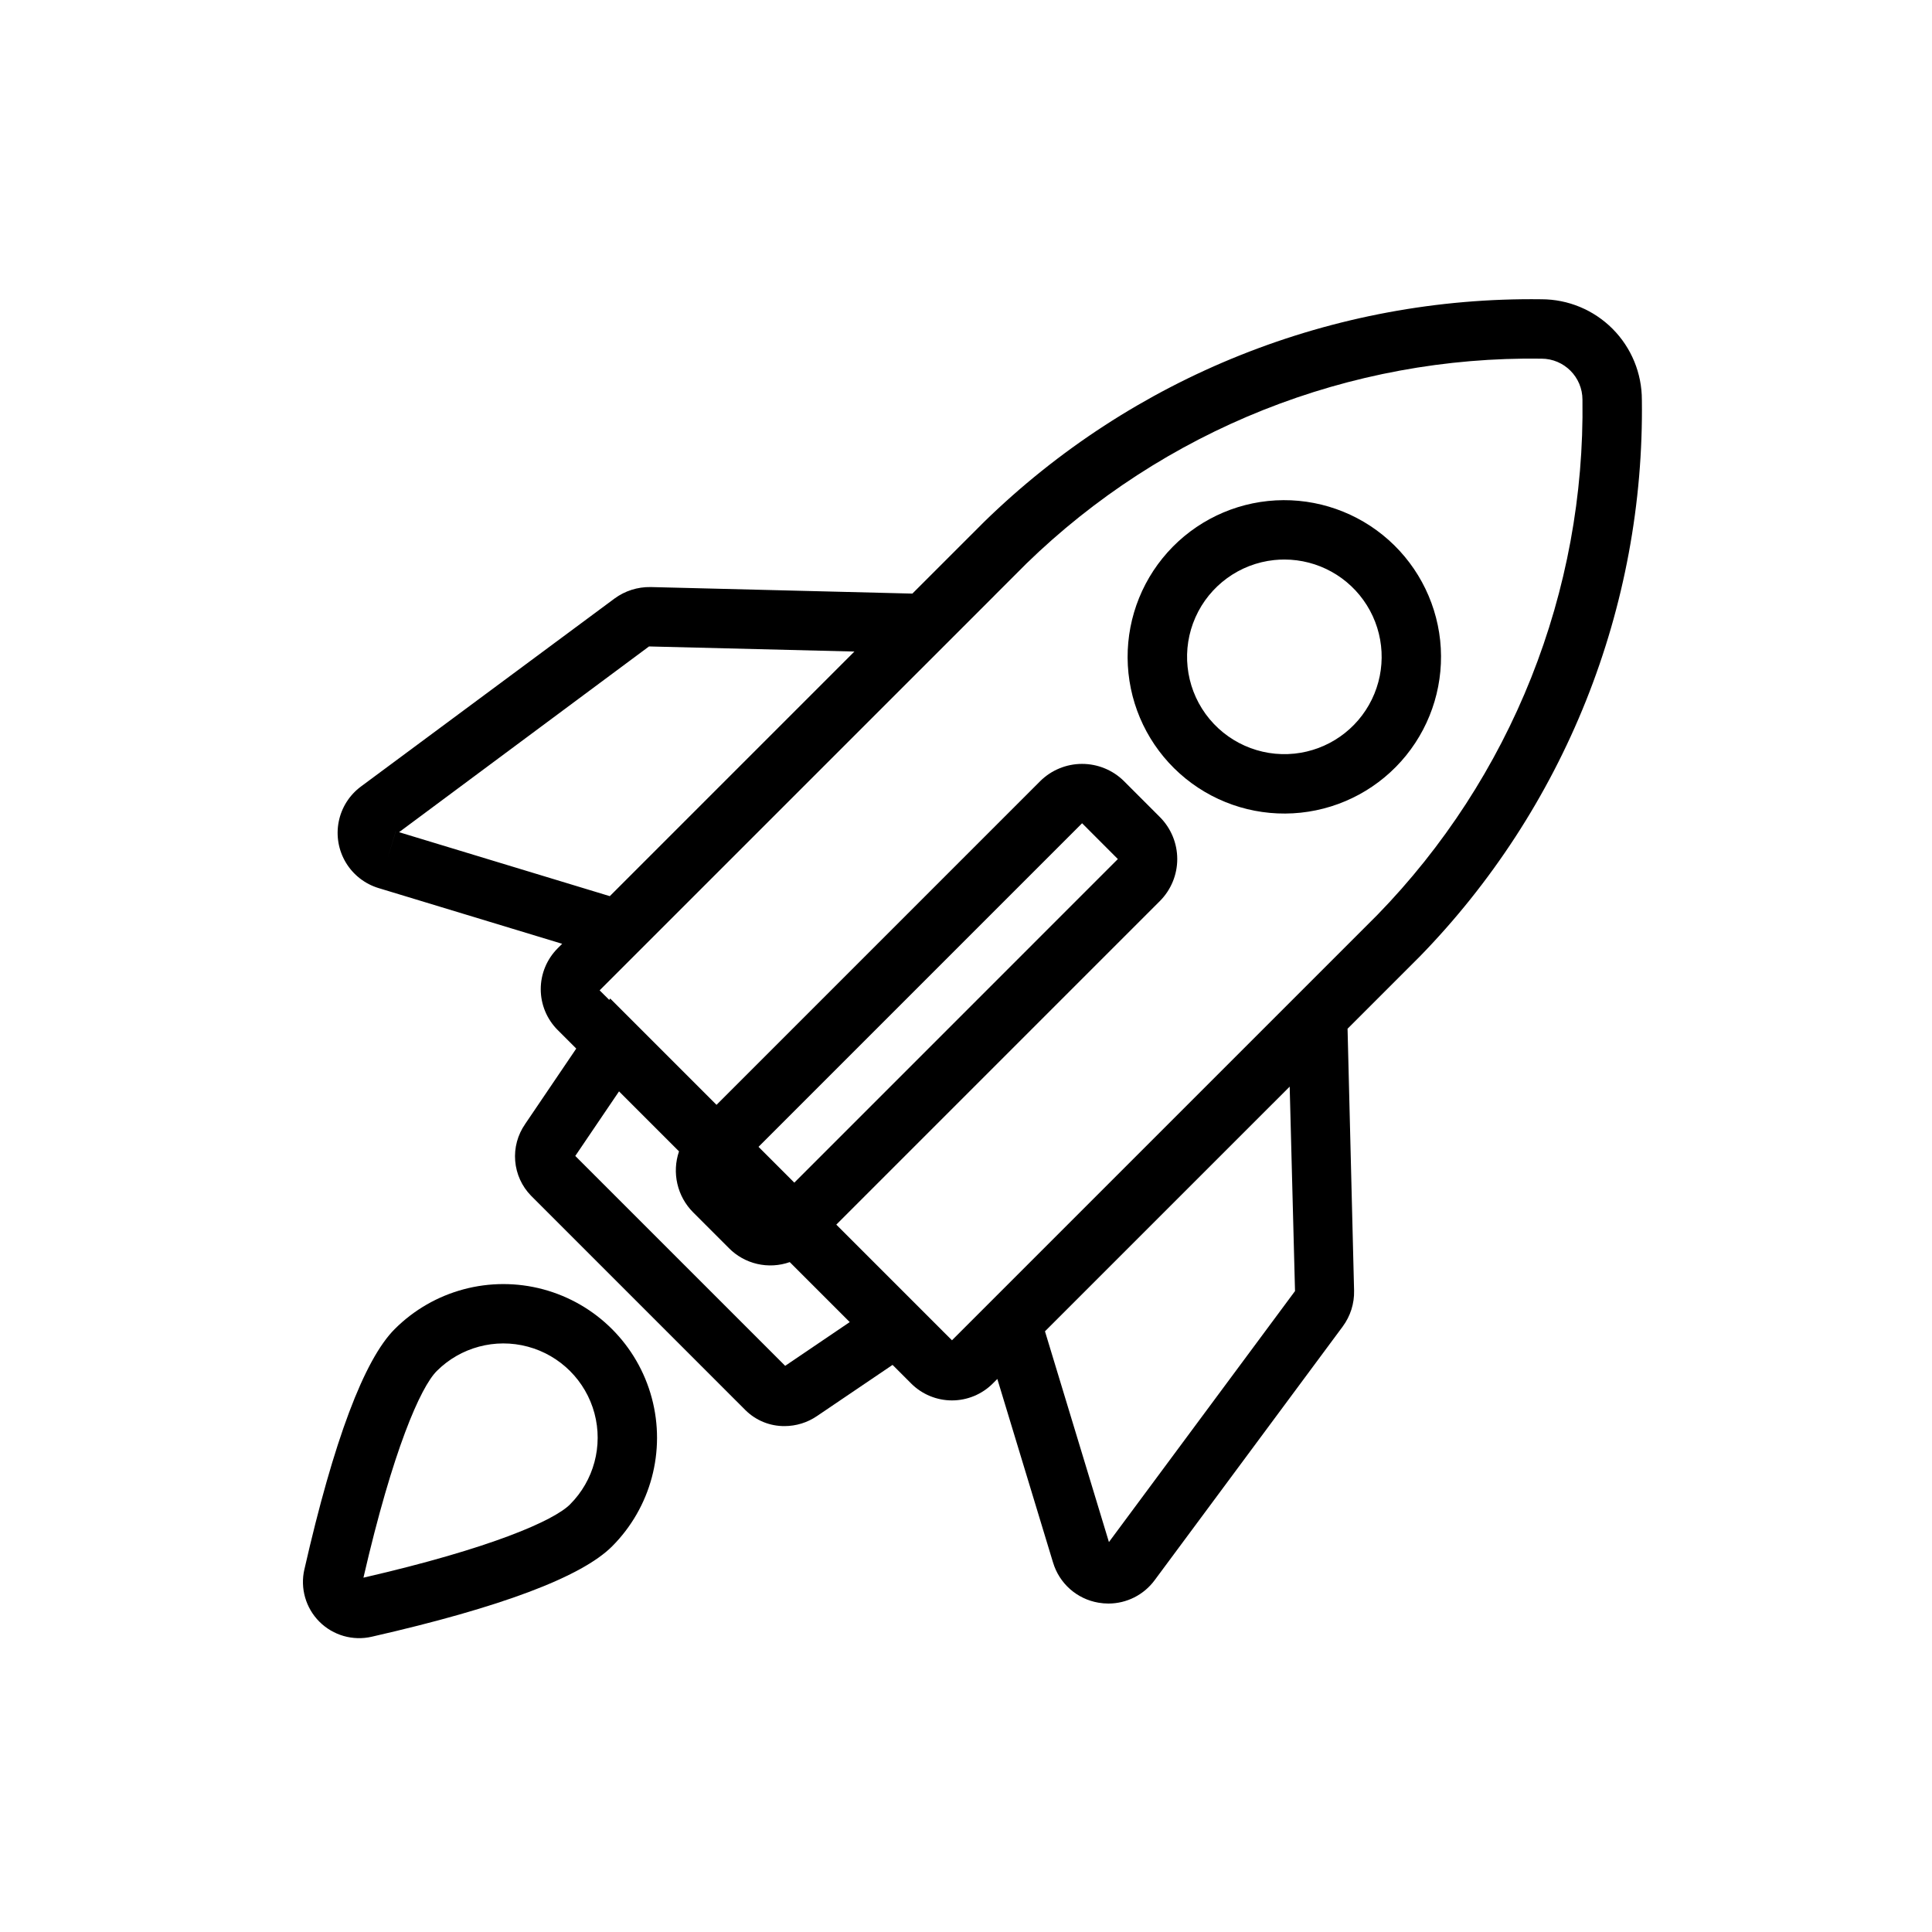
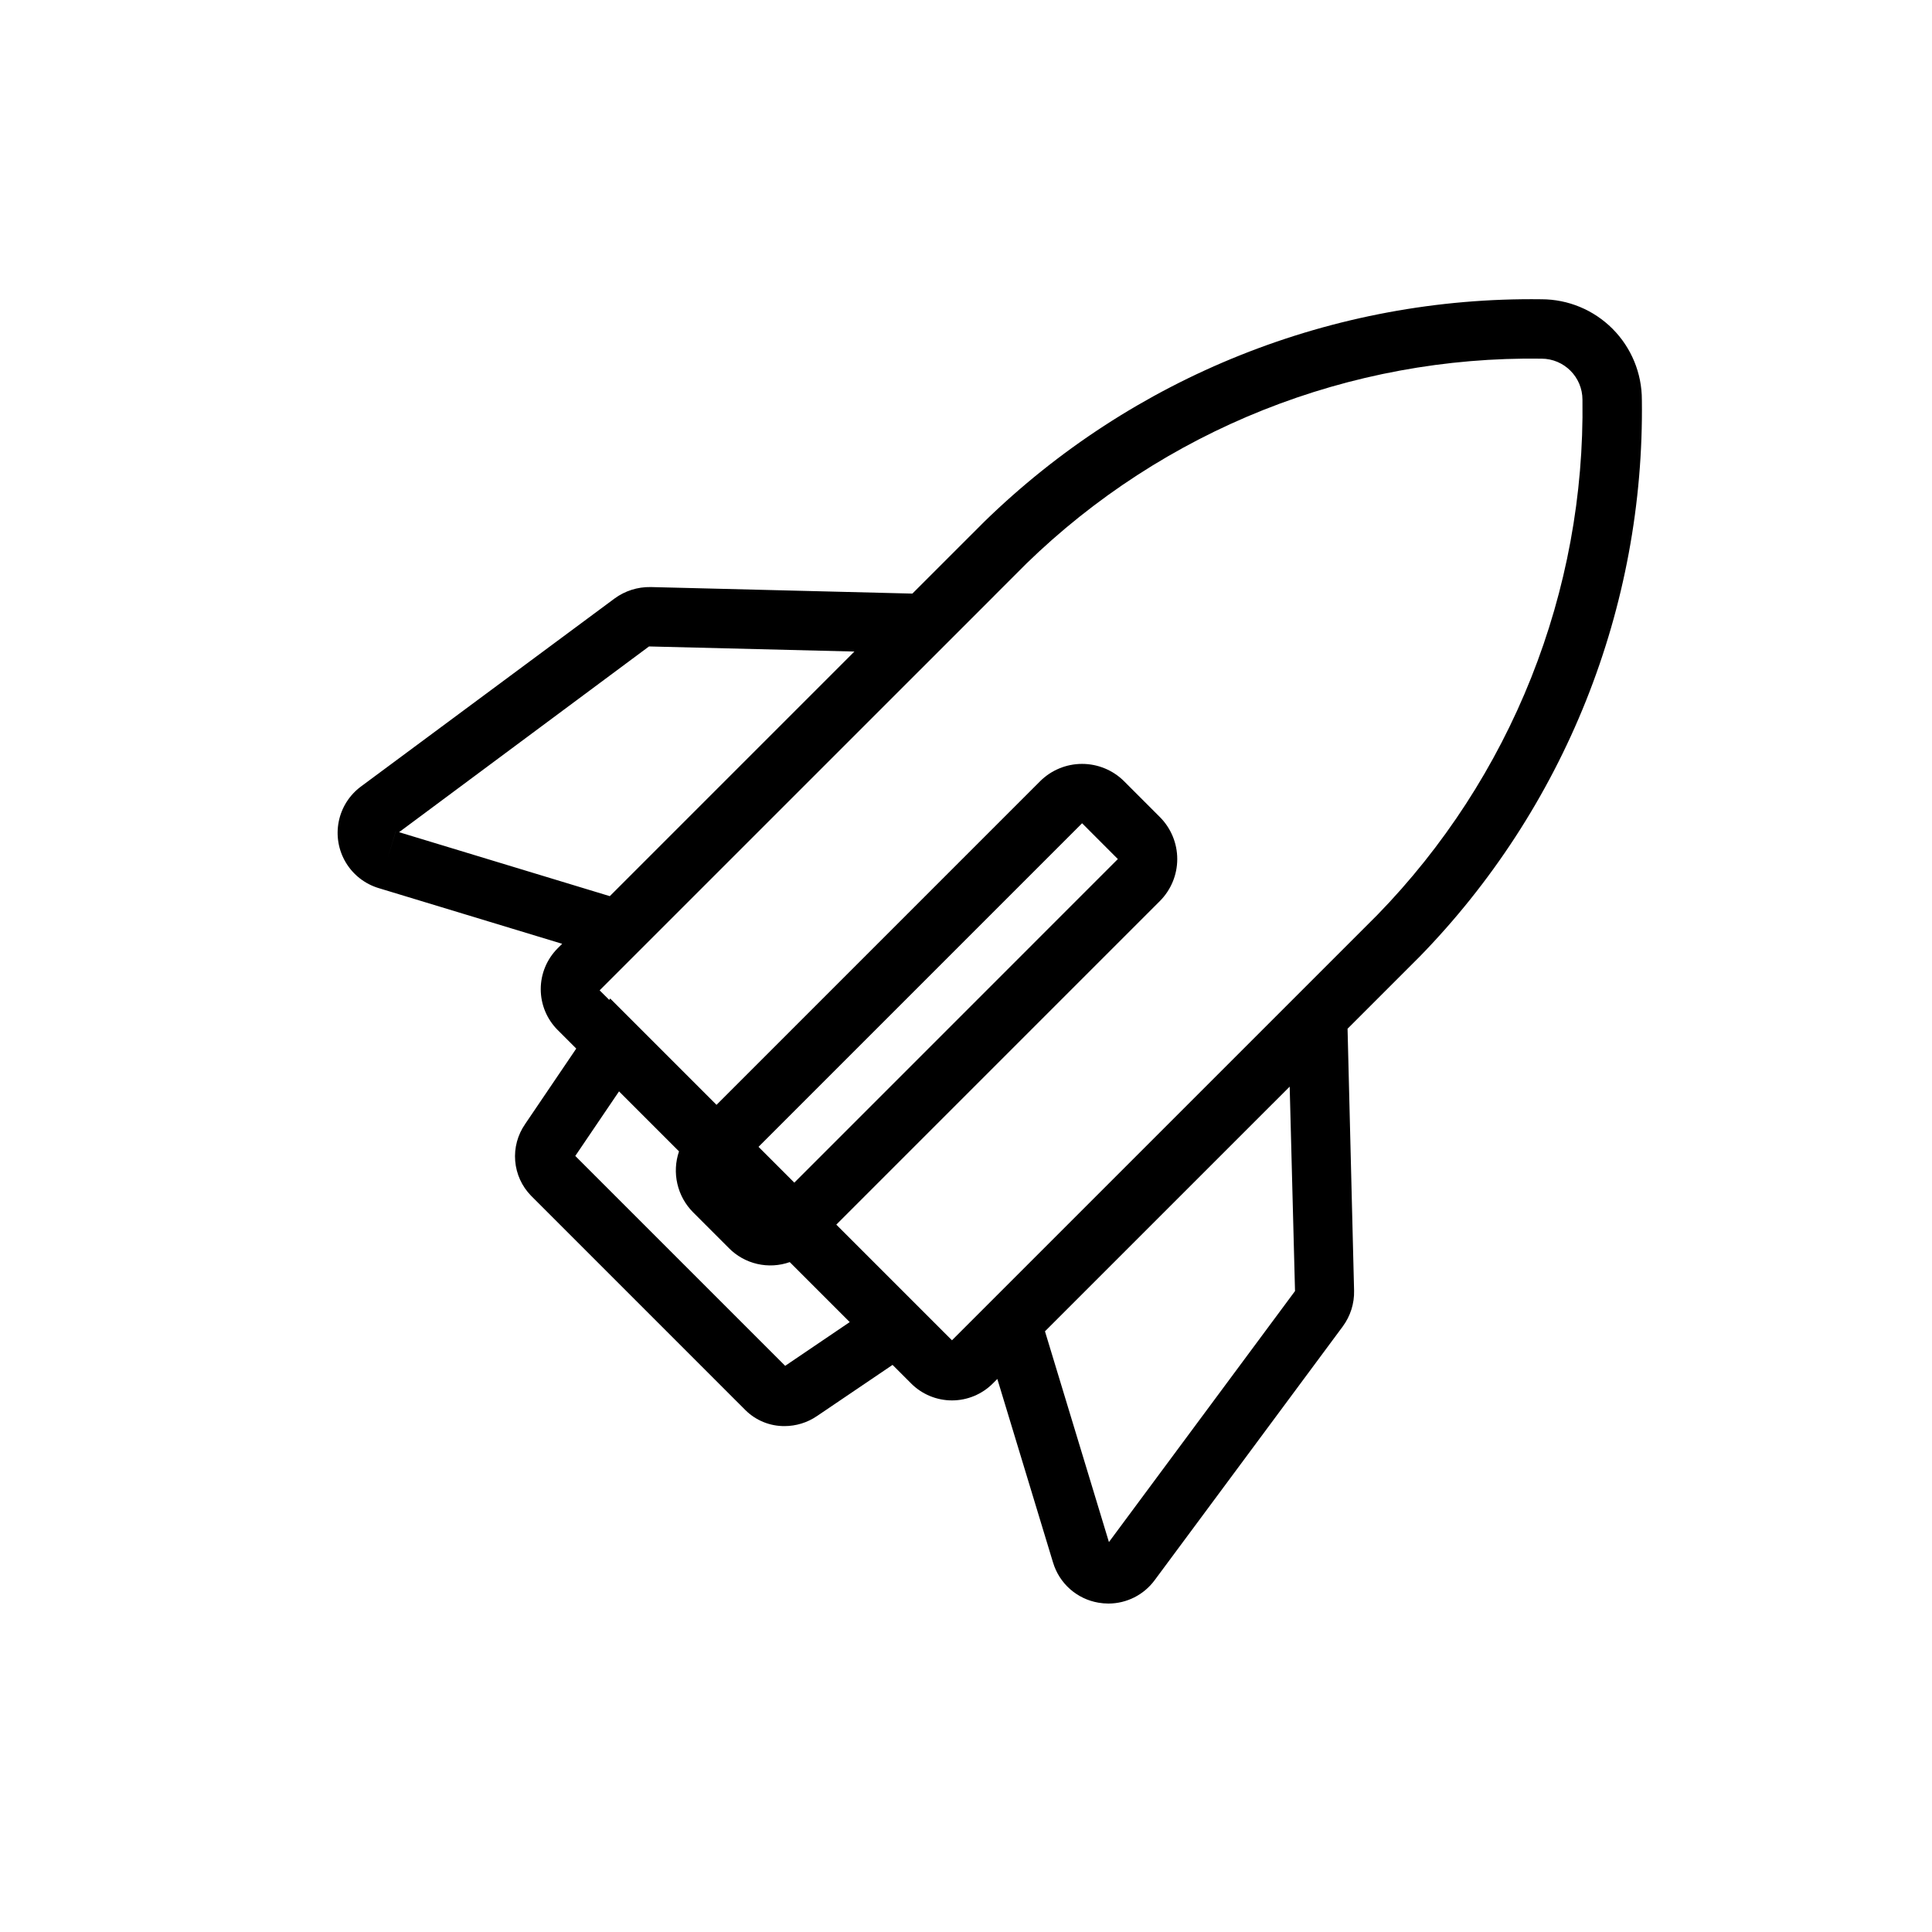
<svg xmlns="http://www.w3.org/2000/svg" fill="#000000" width="800px" height="800px" version="1.1" viewBox="144 144 512 512">
  <g>
    <path d="m579.11 249.99c0.016-7.066-2.781-13.848-7.769-18.855-4.988-5.004-11.762-7.82-18.828-7.828h-0.086c-27.273-0.352-54.348 4.676-79.68 14.797-25.328 10.117-48.414 25.133-67.934 44.184l-19.023 19.02-69.41-1.734v0.004c-3.402-0.055-6.731 1-9.477 3.004l-67.25 49.855c-3.051 2.262-5.148 5.574-5.887 9.297-0.742 3.727-0.07 7.59 1.883 10.848 1.953 3.254 5.043 5.668 8.676 6.769l48.656 14.766-1.207 1.207c-2.863 2.871-4.473 6.758-4.473 10.812 0 4.055 1.609 7.941 4.473 10.812l4.938 4.938-13.559 20.016h0.004c-1.98 2.852-2.91 6.305-2.625 9.766 0.285 3.461 1.766 6.715 4.188 9.199l56.832 56.84 0.004 0.004c2.75 2.723 6.465 4.242 10.336 4.219 3.078 0 6.086-0.93 8.629-2.668l20.016-13.551 4.934 4.934c2.871 2.867 6.758 4.477 10.812 4.477s7.945-1.609 10.812-4.477l1.207-1.207 14.766 48.656h0.004c0.812 2.715 2.367 5.152 4.492 7.031s4.734 3.125 7.531 3.602c0.875 0.152 1.762 0.227 2.652 0.23 4.832-0.004 9.379-2.301 12.246-6.191l49.855-67.25h-0.004c2.027-2.738 3.082-6.074 3-9.477l-1.73-69.414 19.016-19.016h0.004c19.047-19.523 34.062-42.609 44.184-67.938 10.117-25.328 15.145-52.406 14.793-79.68zm-332.5 121.82 2.281-7.535 0.004 0.016zm3.144-7.273 66.242-49.223 54.426 1.352-64.82 64.824zm95.262 83.387 85.75-85.754 9.477 9.488-85.742 85.754zm7.062 58.035-55.625-55.621 11.594-17.113 15.898 15.898c-0.945 2.773-1.098 5.75-0.438 8.605 0.656 2.852 2.098 5.461 4.164 7.539l9.48 9.48h-0.004c2.059 2.09 4.672 3.551 7.531 4.207 2.859 0.66 5.848 0.492 8.617-0.484l15.895 15.895zm133.7-73.992 1.414 54.176-49.316 66.52-16.949-55.852zm-89.496 67.219-2.481-2.465 0.004-0.004-28.18-28.18 85.75-85.75c2.949-2.953 4.606-6.957 4.606-11.129 0-4.176-1.656-8.18-4.606-11.133l-9.488-9.492v-0.004c-2.957-2.941-6.957-4.59-11.129-4.59-4.172 0-8.172 1.656-11.125 4.598l-85.75 85.754-28.18-28.18-0.25 0.371-2.547-2.531 7.156-7.156 97.457-97.445h-0.012l8.434-8.434v-0.004c18.07-17.586 39.43-31.441 62.859-40.77 23.43-9.328 48.465-13.949 73.68-13.594h0.031c5.996 0.012 10.855 4.879 10.855 10.875 0.352 25.219-4.266 50.254-13.594 73.684-9.328 23.43-23.184 44.793-40.773 62.863z" />
-     <path d="m480.02 276.77c-10.957 1.148-21.004 6.606-27.934 15.164-6.934 8.559-10.18 19.523-9.031 30.477 1.152 10.953 6.606 21 15.168 27.934 8.559 6.93 19.52 10.18 30.473 9.027 10.957-1.152 21.004-6.606 27.934-15.164 6.934-8.562 10.18-19.523 9.031-30.477-1.164-10.949-6.625-20.988-15.18-27.918-8.559-6.93-19.512-10.18-30.461-9.043zm7.035 66.949h-0.004c-9.16 0.957-18.133-3.047-23.547-10.496-5.41-7.453-6.438-17.227-2.691-25.641s11.691-14.195 20.852-15.16c0.898-0.094 1.801-0.141 2.703-0.141 8.895 0 17.16 4.586 21.871 12.129 4.711 7.543 5.203 16.98 1.301 24.973-3.898 7.992-11.641 13.41-20.488 14.336z" />
-     <path d="m248.61 496.21c-8.105 8.102-16.16 29.527-23.938 63.668h-0.004c-1.16 5.008 0.344 10.258 3.977 13.891 3.633 3.633 8.883 5.137 13.887 3.977 34.141-7.773 55.562-15.828 63.672-23.938 10.281-10.289 14.293-25.281 10.527-39.332-3.766-14.051-14.742-25.023-28.789-28.793-14.051-3.766-29.043 0.246-39.332 10.527zm46.465 46.465c-4.305 4.305-20.945 11.641-54.758 19.426 7.793-33.816 15.129-50.461 19.426-54.758h-0.004c6.312-6.312 15.512-8.777 24.133-6.465 8.621 2.309 15.355 9.043 17.668 17.664 2.309 8.621-0.156 17.82-6.469 24.133z" />
  </g>
</svg>